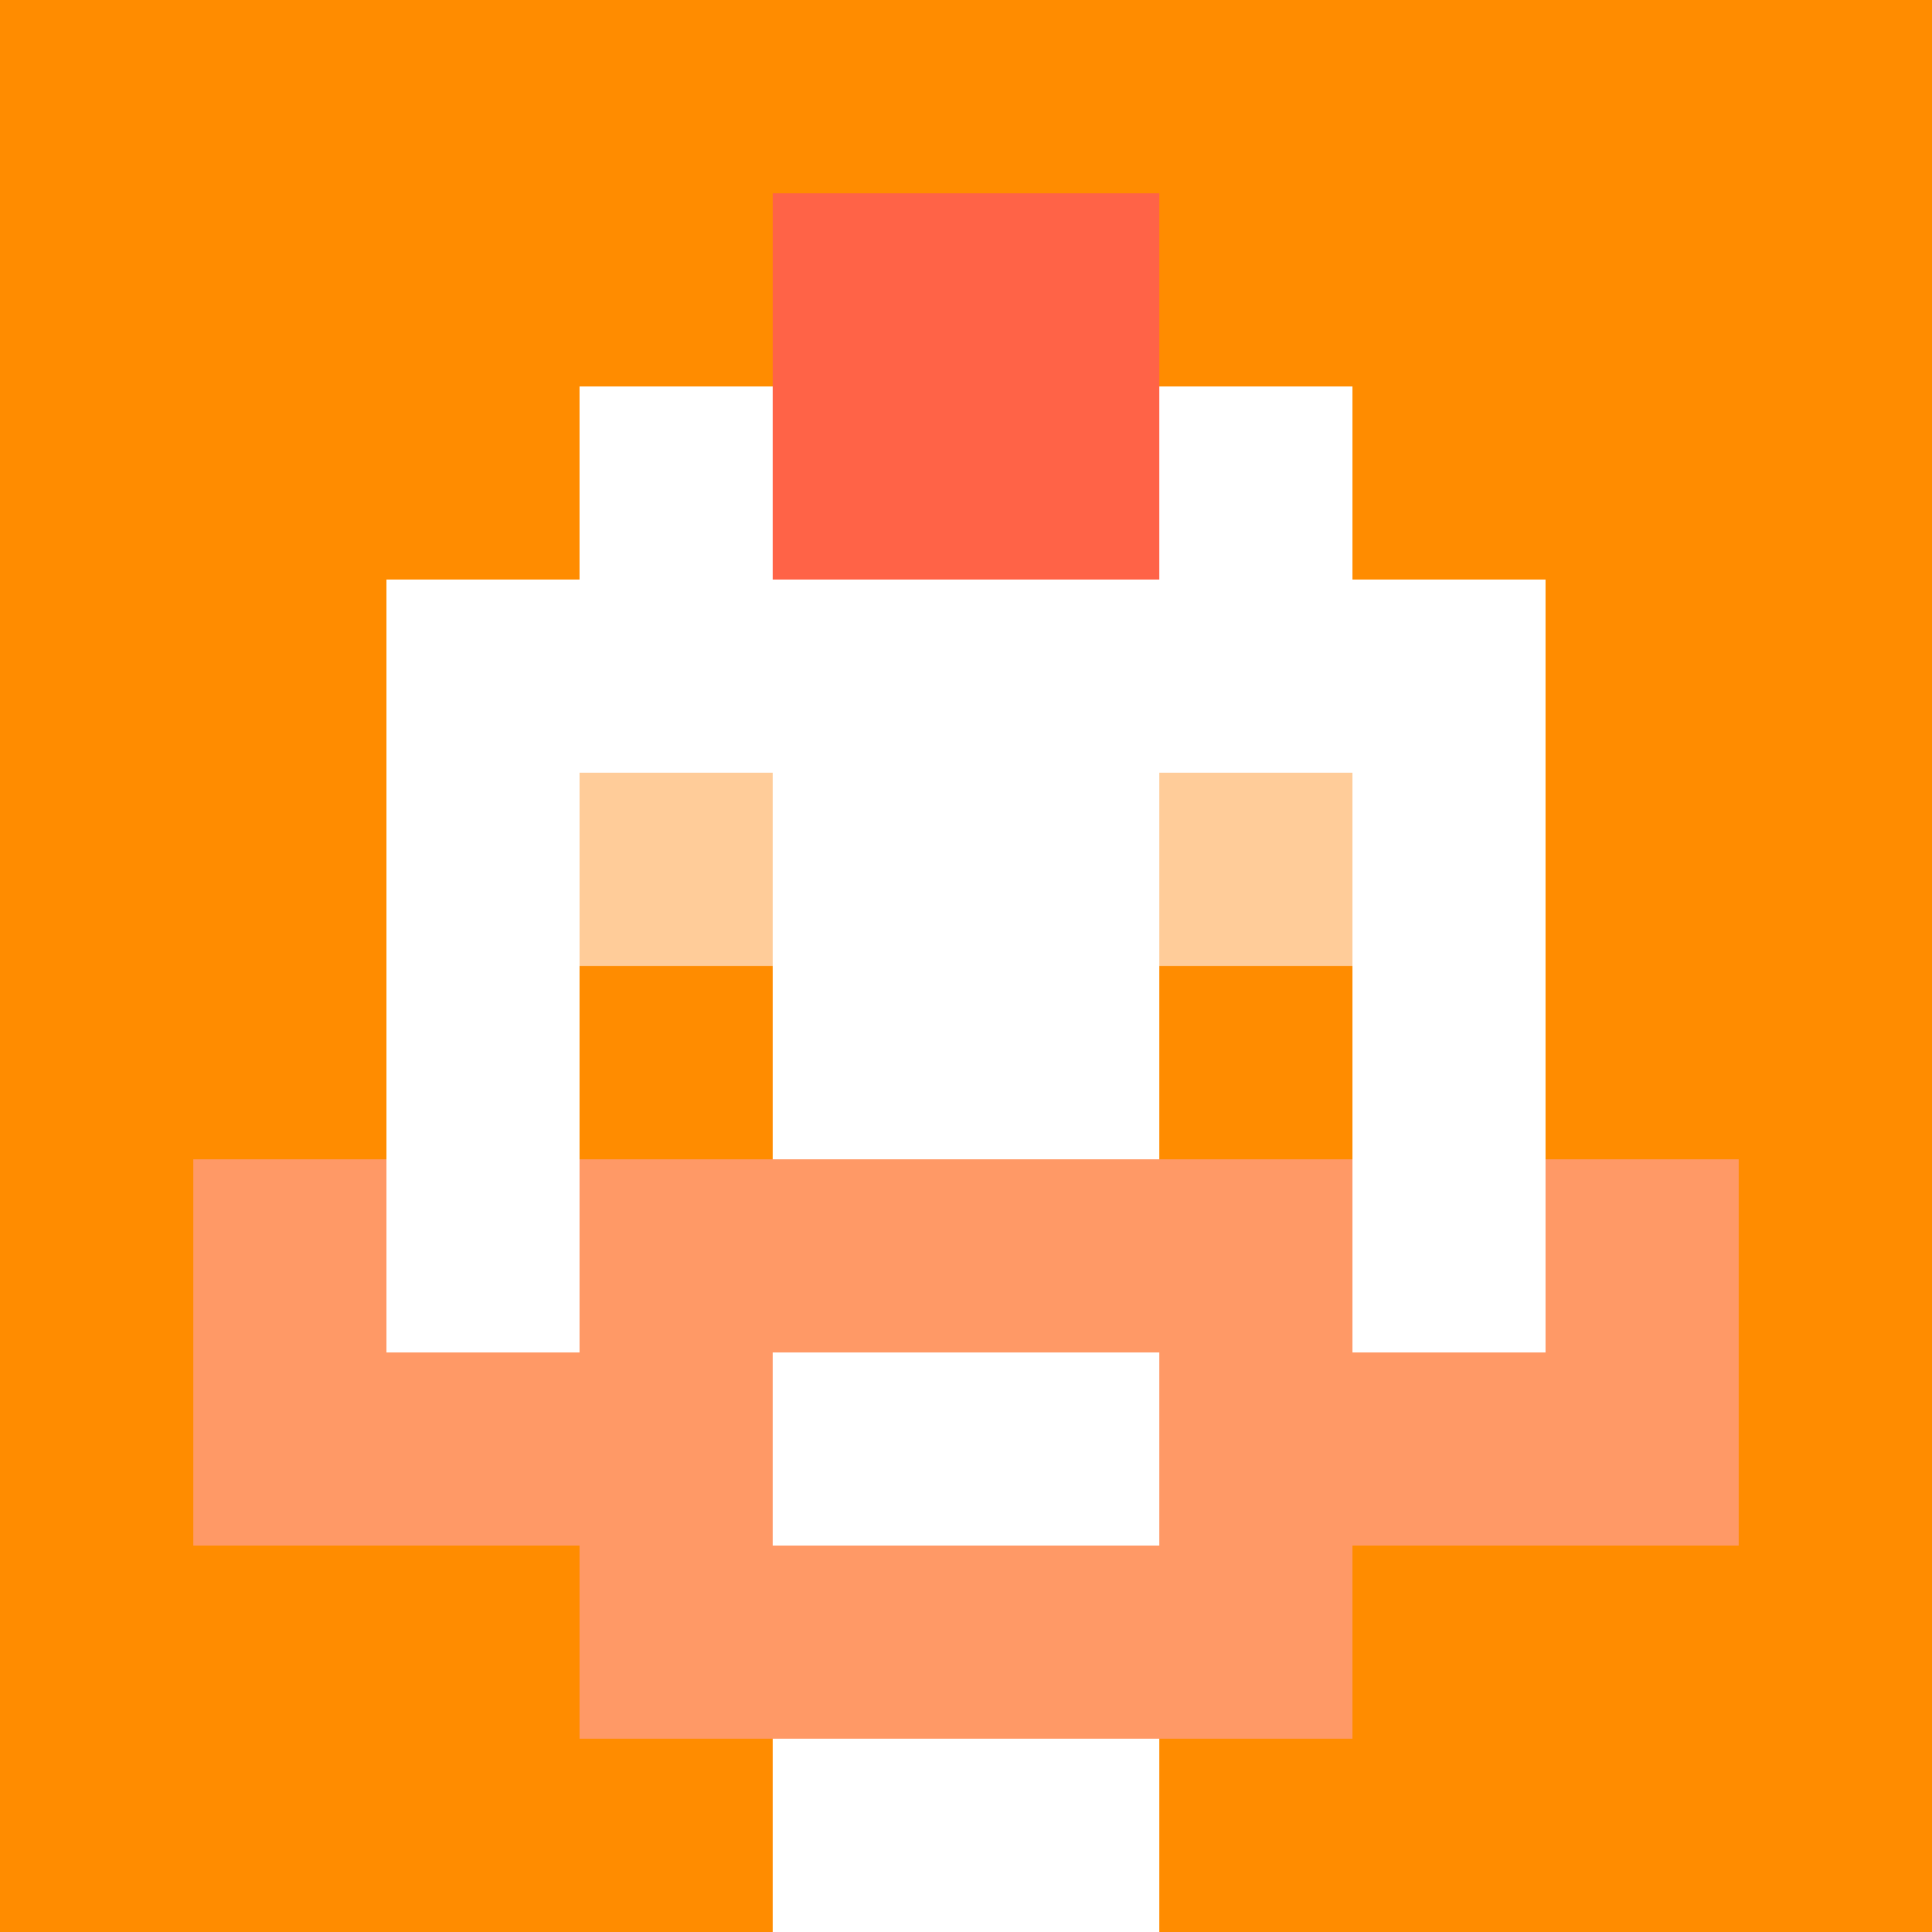
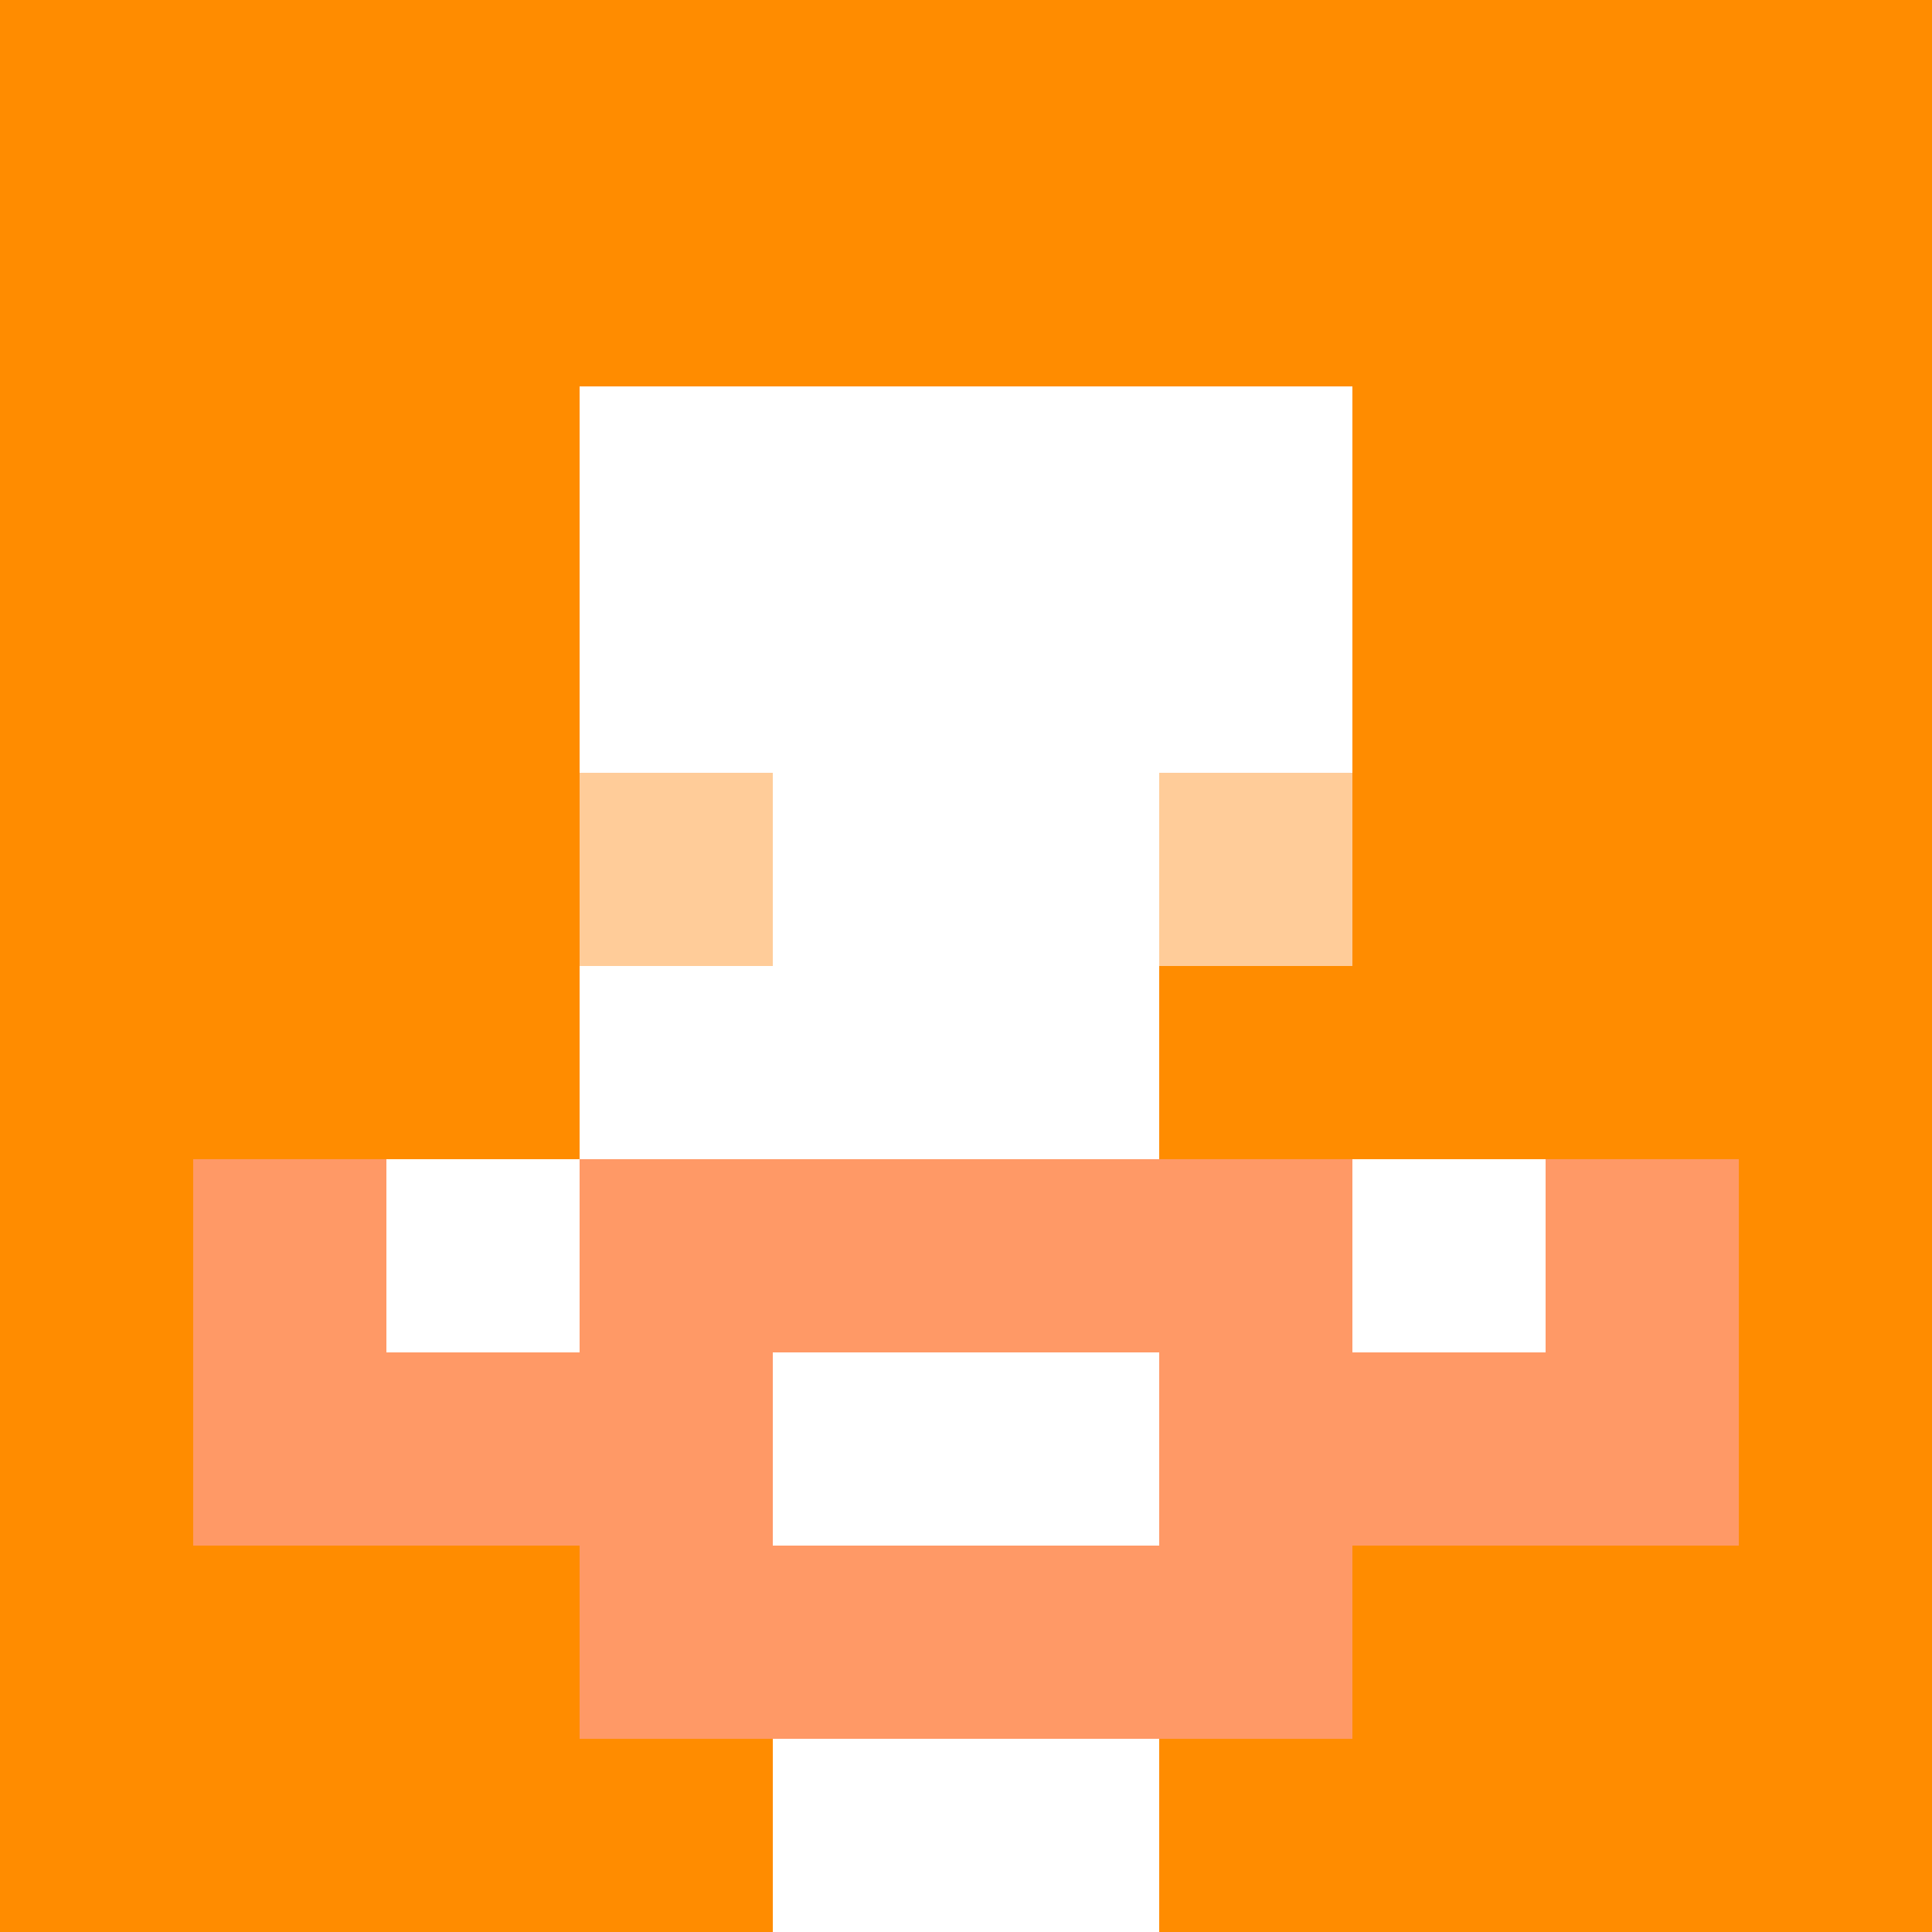
<svg xmlns="http://www.w3.org/2000/svg" version="1.1" width="600" height="600" viewBox="0 0 966 966">
  <title>'goose-pfp-punk' by Dmitri Cherniak</title>
  <desc>The Goose Is Loose (Orange Edition)</desc>
-   <rect width="100%" height="100%" fill="#7272cc" />
  <g>
    <g id="0-0">
      <rect x="0" y="0" height="966" width="966" fill="#FF8C00" />
      <g>
        <rect id="0-0-3-2-4-7" x="289.8" y="193.2" width="386.4" height="676.2" fill="#FFFFFF" />
-         <rect id="0-0-2-3-6-5" x="193.2" y="289.8" width="579.6" height="483" fill="#FFFFFF" />
        <rect id="0-0-4-8-2-2" x="386.4" y="772.8" width="193.2" height="193.2" fill="#FFFFFF" />
        <rect id="0-0-1-6-8-1" x="96.6" y="579.6" width="772.8" height="96.6" fill="#FFFFFF" />
        <rect id="0-0-1-7-8-1" x="96.6" y="676.2" width="772.8" height="96.6" fill="#FF9966" />
        <rect id="0-0-3-6-4-3" x="289.8" y="579.6" width="386.4" height="289.8" fill="#FF9966" />
        <rect id="0-0-4-7-2-1" x="386.4" y="676.2" width="193.2" height="96.6" fill="#FFFFFF" />
        <rect id="0-0-1-6-1-2" x="96.6" y="579.6" width="96.6" height="193.2" fill="#FF9966" />
        <rect id="0-0-8-6-1-2" x="772.8" y="579.6" width="96.6" height="193.2" fill="#FF9966" />
        <rect id="0-0-3-4-1-1" x="289.8" y="386.4" width="96.6" height="96.6" fill="#FFCC99" />
        <rect id="0-0-6-4-1-1" x="579.6" y="386.4" width="96.6" height="96.6" fill="#FFCC99" />
-         <rect id="0-0-3-5-1-1" x="289.8" y="483" width="96.6" height="96.6" fill="#FF8C00" />
        <rect id="0-0-6-5-1-1" x="579.6" y="483" width="96.6" height="96.6" fill="#FF8C00" />
-         <rect id="0-0-4-1-2-2" x="386.4" y="96.6" width="193.2" height="193.2" fill="#FF6347" />
      </g>
    </g>
  </g>
</svg>